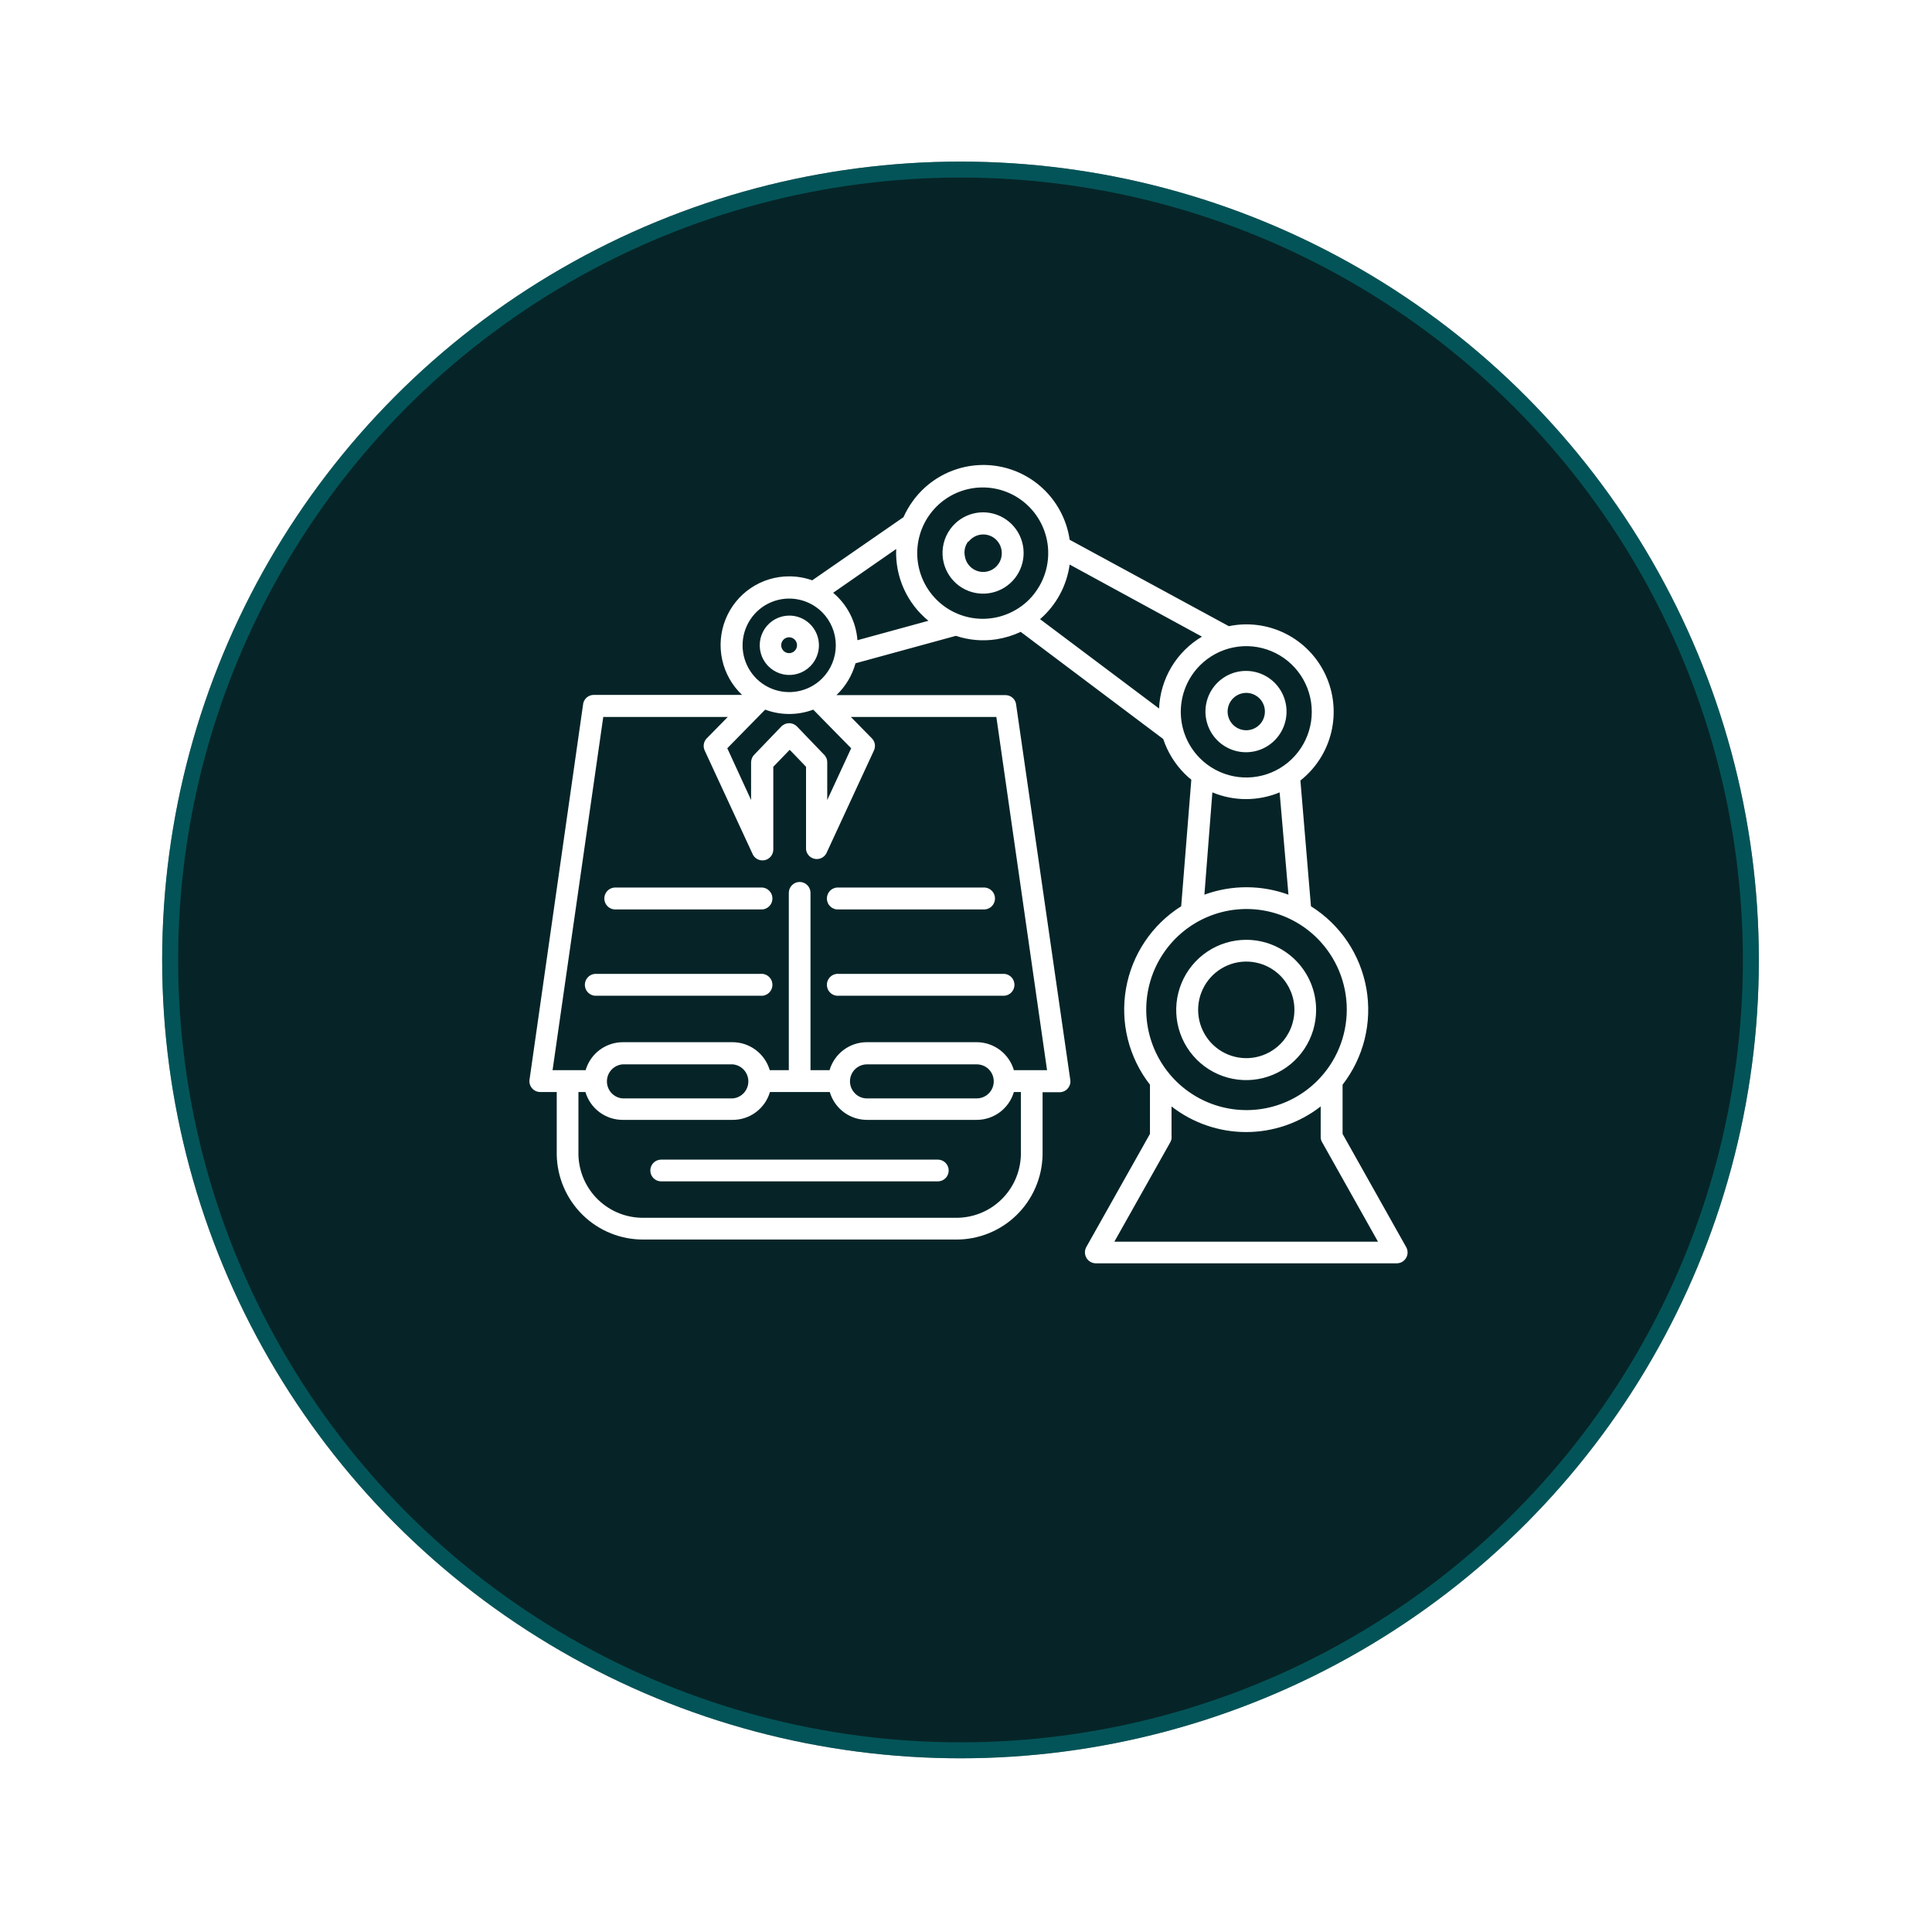
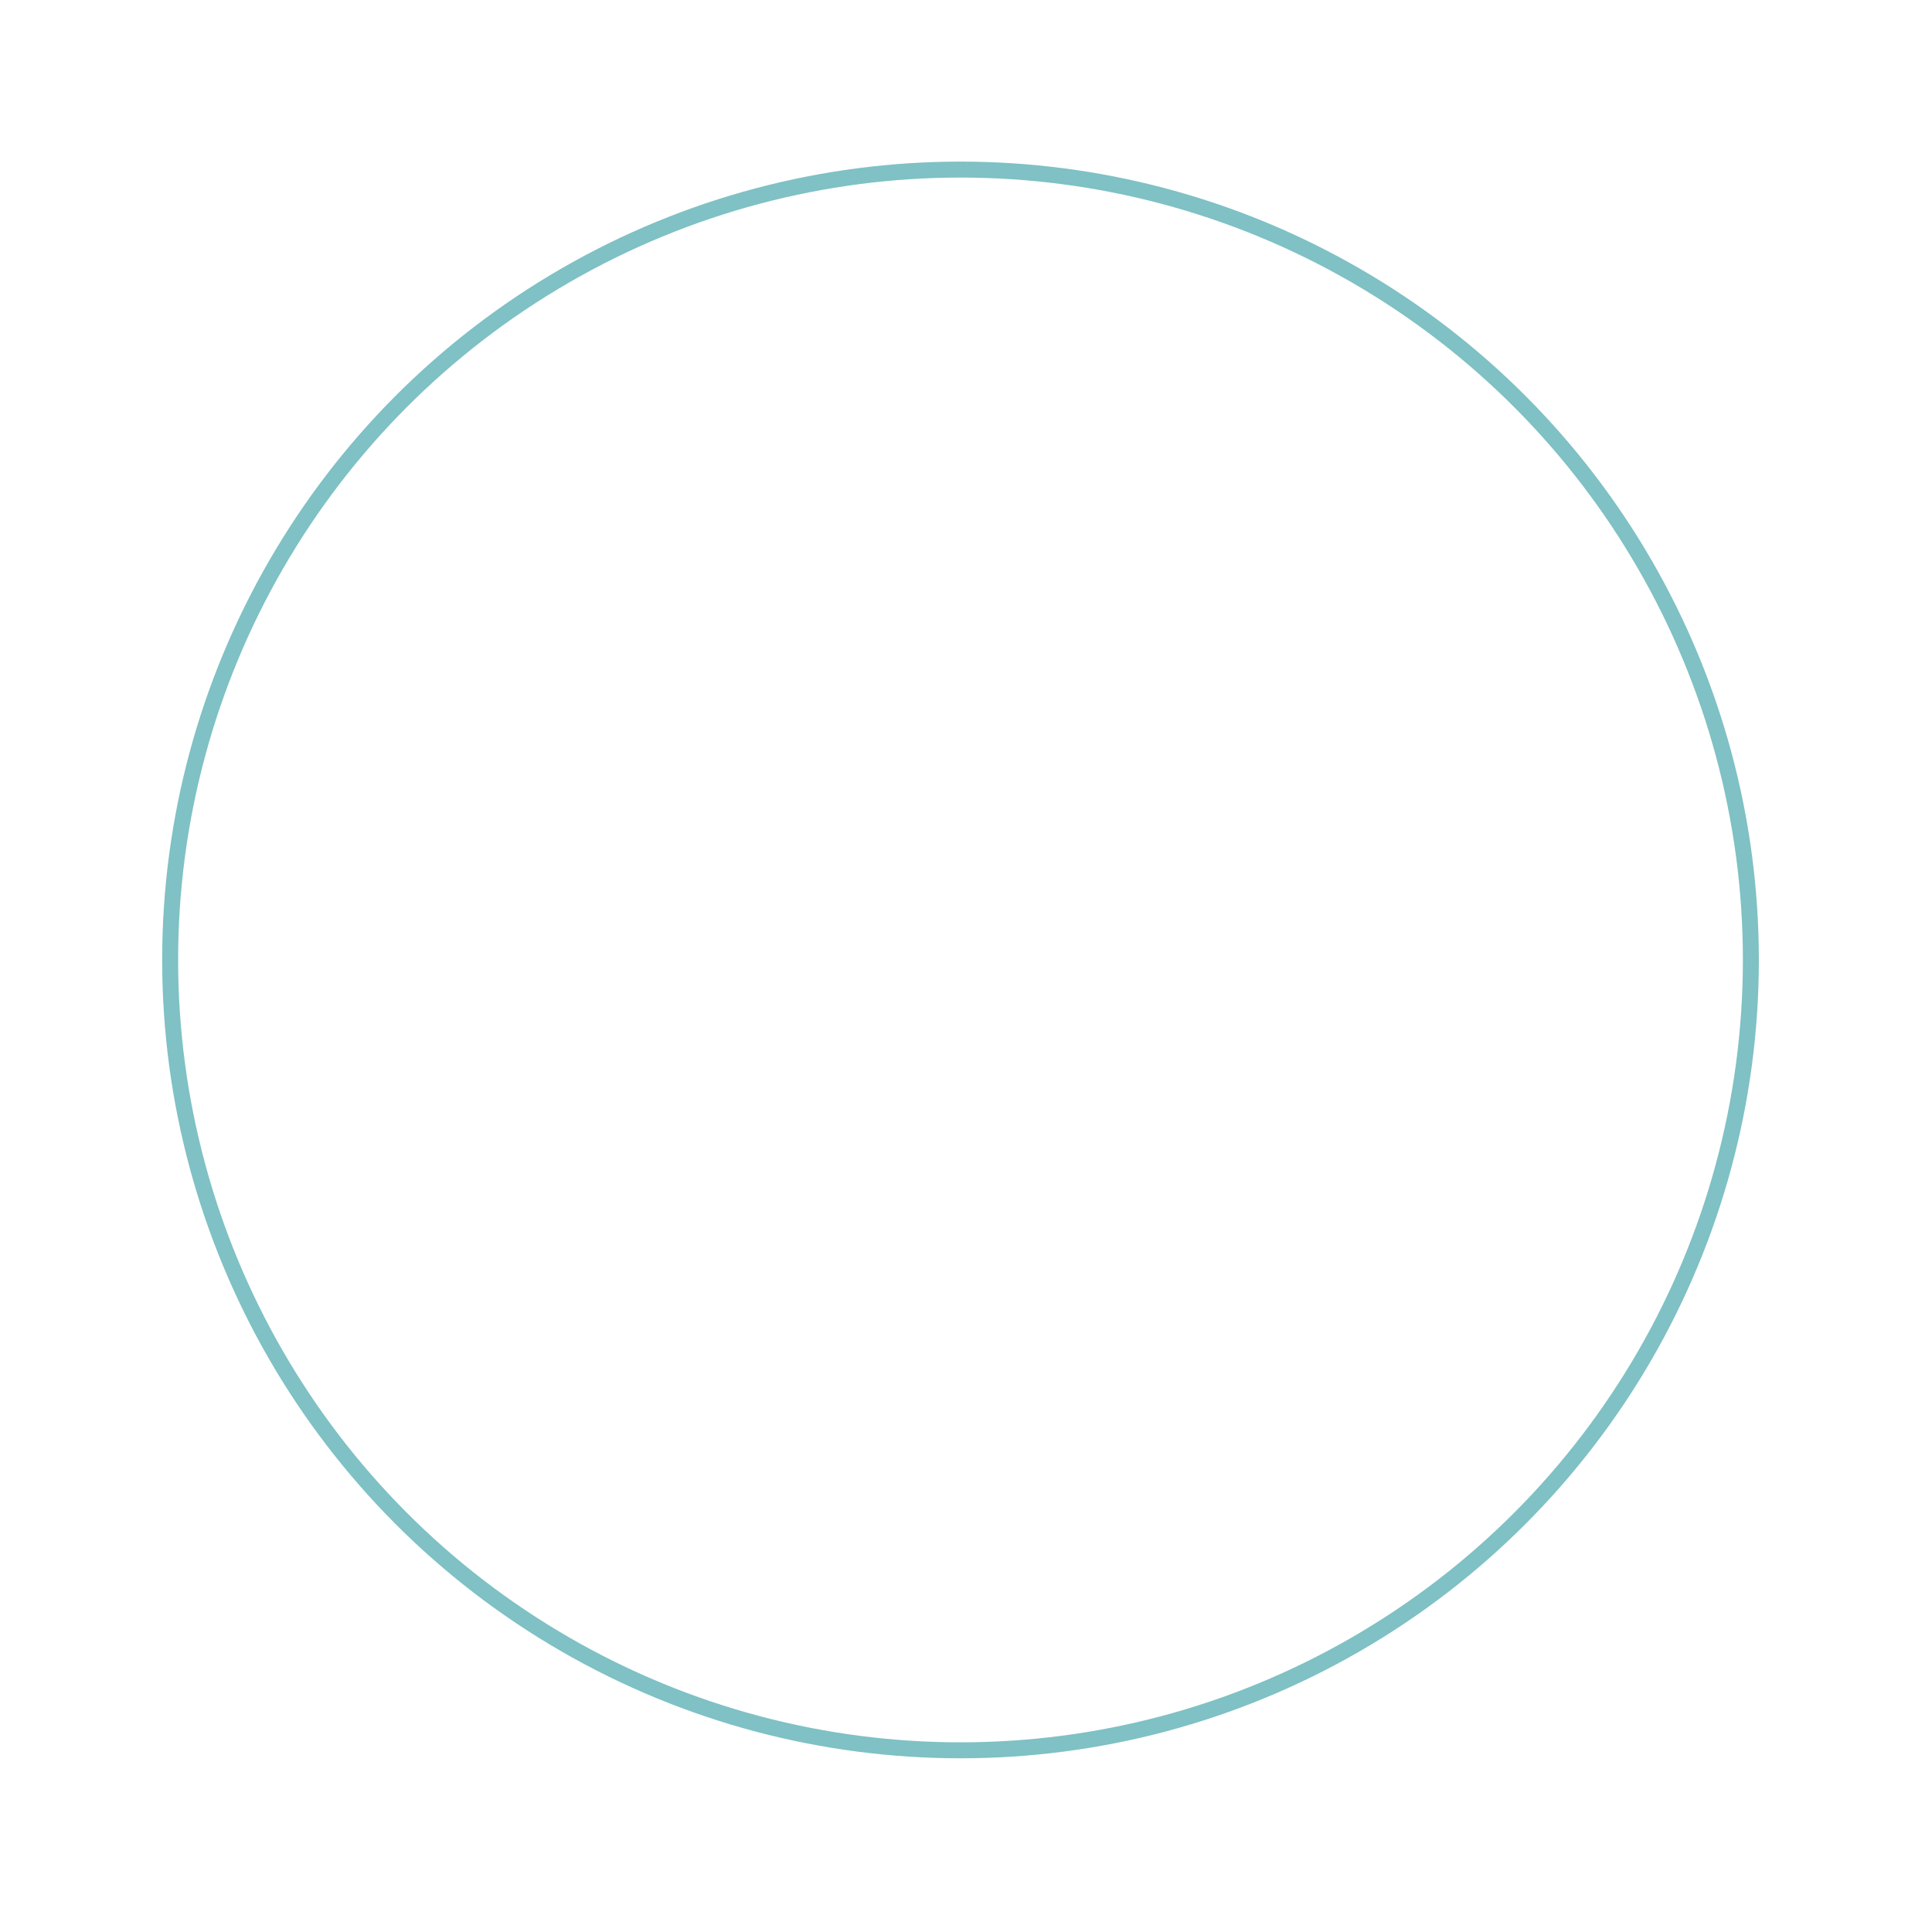
<svg xmlns="http://www.w3.org/2000/svg" width="121" height="121" viewBox="0 0 121 121" fill="none">
  <g filter="url(#filter0_d_898_13770)">
-     <circle cx="60.156" cy="54.121" r="50" fill="#062427" />
    <circle cx="60.156" cy="54.121" r="49.5" stroke="#00848A" stroke-opacity="0.5" />
  </g>
-   <path fill-rule="evenodd" clip-rule="evenodd" d="M49.428 36.097C49.919 36.097 50.406 36.181 50.869 36.345L56.584 32.391C56.745 32.032 56.943 31.69 57.175 31.372C57.814 30.493 58.699 29.825 59.719 29.452C60.738 29.08 61.845 29.02 62.898 29.281C63.951 29.542 64.903 30.112 65.632 30.917C66.361 31.723 66.835 32.728 66.992 33.805L76.961 39.217C78.166 38.967 79.42 39.133 80.519 39.687C81.619 40.241 82.499 41.151 83.018 42.27C83.537 43.389 83.664 44.651 83.378 45.851C83.093 47.051 82.411 48.119 81.444 48.883L82.104 56.759C83.01 57.325 83.786 58.076 84.384 58.962C84.981 59.849 85.387 60.851 85.574 61.904C85.76 62.958 85.724 64.039 85.468 65.078C85.212 66.116 84.741 67.089 84.085 67.934V71.015L88.048 78.07C88.114 78.173 88.151 78.292 88.156 78.415C88.16 78.537 88.132 78.659 88.073 78.766C88.015 78.874 87.928 78.963 87.823 79.026C87.718 79.088 87.598 79.121 87.476 79.121H68.63C68.508 79.12 68.389 79.087 68.284 79.024C68.179 78.962 68.093 78.873 68.034 78.766C67.975 78.659 67.946 78.538 67.949 78.416C67.952 78.293 67.988 78.174 68.052 78.07L72.021 71.015V67.934C71.364 67.091 70.892 66.119 70.633 65.082C70.375 64.044 70.337 62.964 70.521 61.91C70.706 60.857 71.109 59.854 71.704 58.967C72.299 58.08 73.073 57.327 73.977 56.759L74.612 48.831C74.462 48.713 74.32 48.585 74.186 48.45C73.58 47.841 73.124 47.1 72.853 46.285L63.925 39.573C63.443 39.8 62.932 39.956 62.407 40.038C61.555 40.17 60.684 40.096 59.867 39.822L53.581 41.541C53.371 42.302 52.958 42.991 52.387 43.534H62.972C63.144 43.534 63.31 43.599 63.435 43.718C63.56 43.836 63.636 43.998 63.645 44.171L67.023 67.577C67.045 67.674 67.045 67.775 67.023 67.872C67.002 67.969 66.959 68.061 66.898 68.139C66.838 68.218 66.761 68.283 66.673 68.329C66.585 68.375 66.488 68.401 66.388 68.405H65.296V72.327C65.269 73.755 64.68 75.115 63.657 76.109C62.634 77.103 61.26 77.65 59.835 77.631H40.322C38.899 77.647 37.528 77.098 36.507 76.105C35.485 75.111 34.896 73.754 34.868 72.327V68.392H33.807C33.708 68.388 33.611 68.362 33.523 68.316C33.435 68.27 33.358 68.206 33.297 68.127C33.237 68.048 33.194 67.957 33.172 67.859C33.151 67.762 33.151 67.662 33.172 67.564L36.512 44.158C36.522 43.984 36.598 43.822 36.725 43.703C36.851 43.584 37.019 43.519 37.192 43.521H46.475C45.85 42.93 45.417 42.164 45.231 41.322C45.046 40.481 45.117 39.603 45.435 38.803C45.754 38.002 46.304 37.316 47.016 36.834C47.728 36.351 48.569 36.094 49.428 36.097ZM41.408 73.989H58.737C58.917 73.989 59.09 73.917 59.217 73.789C59.345 73.662 59.416 73.488 59.416 73.308C59.416 73.127 59.345 72.954 59.217 72.826C59.09 72.698 58.917 72.626 58.737 72.626H41.408C41.228 72.626 41.055 72.698 40.928 72.826C40.8 72.954 40.729 73.127 40.729 73.308C40.729 73.488 40.8 73.662 40.928 73.789C41.055 73.917 41.228 73.989 41.408 73.989ZM52.539 62.362H62.915C63.085 62.346 63.242 62.267 63.357 62.14C63.471 62.013 63.535 61.849 63.535 61.678C63.535 61.507 63.471 61.342 63.357 61.215C63.242 61.089 63.085 61.01 62.915 60.993H52.539C52.444 60.984 52.348 60.995 52.257 61.025C52.167 61.055 52.083 61.104 52.012 61.169C51.942 61.233 51.885 61.312 51.846 61.399C51.808 61.487 51.788 61.582 51.788 61.678C51.788 61.774 51.808 61.868 51.846 61.956C51.885 62.044 51.942 62.122 52.012 62.187C52.083 62.251 52.167 62.3 52.257 62.33C52.348 62.361 52.444 62.371 52.539 62.362ZM37.249 62.362H47.624C47.72 62.371 47.816 62.361 47.907 62.33C47.997 62.3 48.081 62.251 48.151 62.187C48.222 62.122 48.279 62.044 48.318 61.956C48.356 61.868 48.376 61.774 48.376 61.678C48.376 61.582 48.356 61.487 48.318 61.399C48.279 61.312 48.222 61.233 48.151 61.169C48.081 61.104 47.997 61.055 47.907 61.025C47.816 60.995 47.72 60.984 47.624 60.993H37.249C37.079 61.01 36.922 61.089 36.807 61.215C36.693 61.342 36.629 61.507 36.629 61.678C36.629 61.849 36.693 62.013 36.807 62.14C36.922 62.267 37.079 62.346 37.249 62.362ZM52.539 56.956H61.696C61.865 56.94 62.023 56.861 62.138 56.734C62.252 56.608 62.316 56.443 62.316 56.272C62.316 56.101 62.252 55.936 62.138 55.809C62.023 55.683 61.865 55.604 61.696 55.587H52.539C52.444 55.578 52.348 55.589 52.257 55.619C52.167 55.649 52.083 55.698 52.012 55.763C51.942 55.827 51.885 55.906 51.846 55.993C51.808 56.081 51.788 56.176 51.788 56.272C51.788 56.368 51.808 56.462 51.846 56.55C51.885 56.638 51.942 56.716 52.012 56.781C52.083 56.845 52.167 56.894 52.257 56.925C52.348 56.955 52.444 56.965 52.539 56.956ZM38.468 56.956H47.624C47.72 56.965 47.816 56.955 47.907 56.925C47.997 56.894 48.081 56.845 48.151 56.781C48.222 56.716 48.279 56.638 48.318 56.55C48.356 56.462 48.376 56.368 48.376 56.272C48.376 56.176 48.356 56.081 48.318 55.993C48.279 55.906 48.222 55.827 48.151 55.763C48.081 55.698 47.997 55.649 47.907 55.619C47.816 55.589 47.72 55.578 47.624 55.587H38.468C38.298 55.604 38.141 55.683 38.026 55.809C37.912 55.936 37.848 56.101 37.848 56.272C37.848 56.443 37.912 56.608 38.026 56.734C38.141 56.861 38.298 56.94 38.468 56.956ZM49.403 67.023V55.918C49.403 55.738 49.474 55.564 49.602 55.437C49.729 55.309 49.902 55.237 50.082 55.237C50.262 55.237 50.435 55.309 50.562 55.437C50.69 55.564 50.761 55.738 50.761 55.918V67.023H51.955C52.103 66.517 52.411 66.073 52.833 65.757C53.254 65.442 53.766 65.271 54.292 65.272H61.175C61.699 65.274 62.208 65.446 62.627 65.761C63.045 66.077 63.352 66.519 63.499 67.023H65.576L62.401 44.903H53.289L54.603 46.24C54.7 46.338 54.764 46.462 54.788 46.598C54.812 46.733 54.794 46.873 54.736 46.998L51.752 53.448C51.683 53.574 51.576 53.675 51.446 53.737C51.316 53.798 51.17 53.817 51.029 53.79C50.888 53.763 50.759 53.692 50.661 53.587C50.563 53.482 50.5 53.349 50.482 53.206V48.023L49.46 46.959L48.431 48.023V53.206C48.431 53.365 48.375 53.519 48.273 53.642C48.172 53.764 48.031 53.847 47.874 53.876C47.718 53.904 47.557 53.877 47.418 53.799C47.28 53.721 47.173 53.597 47.117 53.448L44.132 46.998C44.075 46.873 44.057 46.733 44.081 46.598C44.104 46.462 44.169 46.338 44.266 46.24L45.58 44.903H37.782L34.607 67.023H36.677C36.825 66.518 37.132 66.075 37.552 65.759C37.972 65.444 38.483 65.273 39.008 65.272H45.885C46.408 65.274 46.918 65.446 47.336 65.761C47.755 66.077 48.061 66.519 48.209 67.023H49.403ZM63.499 68.392C63.351 68.895 63.045 69.337 62.626 69.652C62.207 69.966 61.698 70.136 61.175 70.137H54.292C53.769 70.136 53.26 69.966 52.841 69.652C52.422 69.337 52.116 68.895 51.968 68.392H48.221C48.074 68.895 47.767 69.337 47.348 69.652C46.93 69.966 46.421 70.136 45.897 70.137H38.995C38.471 70.136 37.961 69.967 37.541 69.652C37.121 69.338 36.814 68.896 36.665 68.392H36.227V72.327C36.253 73.393 36.699 74.405 37.465 75.143C38.233 75.881 39.259 76.286 40.322 76.269H59.835C60.899 76.287 61.928 75.884 62.696 75.145C63.465 74.407 63.911 73.394 63.937 72.327V68.392H63.499ZM61.175 66.66H54.292C54.082 66.66 53.877 66.723 53.703 66.84C53.529 66.957 53.393 67.123 53.313 67.317C53.233 67.511 53.212 67.725 53.253 67.931C53.294 68.137 53.395 68.326 53.543 68.475C53.64 68.575 53.757 68.655 53.885 68.71C54.014 68.764 54.152 68.793 54.292 68.793H61.175C61.388 68.793 61.595 68.728 61.771 68.609C61.946 68.489 62.083 68.32 62.162 68.122C62.241 67.924 62.259 67.707 62.215 67.499C62.17 67.291 62.065 67.101 61.912 66.953C61.712 66.766 61.449 66.661 61.175 66.66ZM45.885 66.66H38.995C38.727 66.681 38.477 66.802 38.294 67C38.112 67.198 38.011 67.457 38.011 67.727C38.011 67.996 38.112 68.256 38.294 68.453C38.477 68.651 38.727 68.772 38.995 68.793H45.885C46.153 68.772 46.403 68.651 46.585 68.453C46.768 68.256 46.869 67.996 46.869 67.727C46.869 67.457 46.768 67.198 46.585 67C46.403 66.802 46.153 66.681 45.885 66.66ZM45.548 46.858L47.04 50.105V47.749C47.041 47.654 47.061 47.559 47.099 47.471C47.137 47.384 47.193 47.305 47.263 47.24L48.933 45.501C48.996 45.435 49.073 45.383 49.158 45.347C49.242 45.311 49.333 45.293 49.425 45.293C49.517 45.293 49.607 45.311 49.692 45.347C49.776 45.383 49.853 45.435 49.917 45.501L51.587 47.24C51.658 47.304 51.714 47.383 51.753 47.47C51.791 47.558 51.81 47.653 51.809 47.749V50.105L53.308 46.864L50.933 44.444C49.962 44.807 48.894 44.807 47.923 44.444C47.129 45.253 46.336 46.055 45.548 46.864V46.858ZM52.177 37.122C52.616 37.491 52.977 37.944 53.239 38.454C53.501 38.965 53.658 39.523 53.701 40.096L58.146 38.879C57.483 38.34 56.956 37.652 56.605 36.872C56.254 36.091 56.091 35.239 56.127 34.384L52.184 37.122H52.177ZM78.053 58.86C77.186 58.859 76.338 59.116 75.617 59.598C74.895 60.08 74.332 60.766 74 61.569C73.668 62.372 73.58 63.256 73.749 64.109C73.918 64.962 74.335 65.746 74.949 66.36C75.562 66.975 76.343 67.394 77.194 67.563C78.044 67.732 78.925 67.645 79.726 67.311C80.527 66.978 81.211 66.414 81.692 65.691C82.173 64.967 82.429 64.117 82.428 63.247C82.428 62.084 81.967 60.968 81.147 60.145C80.326 59.322 79.213 58.86 78.053 58.86ZM80.187 61.108C79.765 60.685 79.227 60.397 78.642 60.281C78.057 60.164 77.451 60.224 76.9 60.453C76.349 60.682 75.878 61.07 75.547 61.567C75.215 62.065 75.038 62.649 75.038 63.247C75.038 63.845 75.215 64.43 75.547 64.927C75.878 65.425 76.349 65.812 76.9 66.041C77.451 66.27 78.057 66.33 78.642 66.214C79.227 66.097 79.765 65.809 80.187 65.387C80.751 64.819 81.068 64.049 81.068 63.247C81.068 62.445 80.751 61.676 80.187 61.108ZM73.38 71.207C73.38 71.335 73.345 71.46 73.278 71.569L69.792 77.765H86.302L82.822 71.569C82.75 71.462 82.712 71.336 82.714 71.207V69.296C81.378 70.336 79.735 70.9 78.044 70.9C76.353 70.9 74.709 70.336 73.373 69.296V71.207H73.38ZM75.151 47.488C75.725 48.064 76.456 48.456 77.251 48.615C78.047 48.774 78.872 48.693 79.622 48.382C80.372 48.071 81.013 47.544 81.464 46.867C81.915 46.191 82.156 45.395 82.156 44.581C82.156 43.768 81.915 42.972 81.464 42.295C81.013 41.619 80.372 41.092 79.622 40.781C78.872 40.469 78.047 40.388 77.251 40.547C76.456 40.707 75.725 41.099 75.151 41.675C74.383 42.446 73.952 43.491 73.952 44.581C73.952 45.671 74.383 46.717 75.151 47.488ZM63.62 38.192C64.124 37.902 64.557 37.504 64.89 37.026C65.477 36.199 65.738 35.182 65.623 34.173C65.507 33.164 65.023 32.233 64.265 31.561C63.506 30.888 62.526 30.52 61.513 30.529C60.5 30.537 59.526 30.922 58.778 31.607C58.031 32.293 57.563 33.232 57.465 34.243C57.366 35.254 57.645 36.265 58.246 37.083C58.847 37.901 59.729 38.466 60.721 38.671C61.713 38.876 62.746 38.705 63.62 38.192ZM65.138 38.778L72.592 44.374C72.629 43.459 72.894 42.567 73.363 41.78C73.833 40.994 74.491 40.338 75.278 39.873L66.992 35.358C66.81 36.686 66.15 37.902 65.138 38.778ZM75.932 49.602L75.431 56.033C77.131 55.412 78.995 55.412 80.695 56.033L80.142 49.627C79.475 49.905 78.76 50.047 78.037 50.047C77.315 50.047 76.6 49.905 75.932 49.627V49.602ZM82.504 58.771C81.626 57.892 80.507 57.293 79.289 57.051C78.071 56.809 76.809 56.934 75.662 57.411C74.515 57.888 73.535 58.696 72.846 59.731C72.156 60.766 71.788 61.983 71.788 63.228C71.788 64.473 72.156 65.69 72.846 66.725C73.535 67.761 74.515 68.568 75.662 69.045C76.809 69.522 78.071 69.647 79.289 69.405C80.507 69.163 81.626 68.565 82.504 67.685C83.089 67.1 83.552 66.406 83.869 65.641C84.185 64.876 84.348 64.056 84.348 63.228C84.348 62.4 84.185 61.58 83.869 60.816C83.552 60.051 83.089 59.356 82.504 58.771ZM78.059 42.019C77.64 42.015 77.226 42.115 76.854 42.311C76.483 42.507 76.165 42.792 75.931 43.141C75.696 43.49 75.551 43.892 75.509 44.311C75.467 44.73 75.529 45.152 75.69 45.541C75.851 45.93 76.105 46.273 76.43 46.539C76.756 46.805 77.142 46.986 77.554 47.066C77.966 47.146 78.391 47.122 78.792 46.997C79.193 46.872 79.556 46.649 79.85 46.348C80.199 45.992 80.435 45.54 80.53 45.049C80.625 44.559 80.573 44.051 80.382 43.59C80.192 43.128 79.87 42.733 79.457 42.454C79.043 42.174 78.558 42.023 78.059 42.019ZM78.879 43.738C78.715 43.574 78.507 43.462 78.28 43.416C78.054 43.371 77.819 43.394 77.605 43.483C77.391 43.571 77.209 43.722 77.08 43.914C76.952 44.107 76.883 44.334 76.883 44.565C76.883 44.797 76.952 45.024 77.08 45.217C77.209 45.409 77.391 45.559 77.605 45.648C77.819 45.737 78.054 45.76 78.28 45.714C78.507 45.669 78.715 45.557 78.879 45.393C79.097 45.173 79.22 44.876 79.22 44.565C79.22 44.255 79.097 43.957 78.879 43.738ZM60.642 33.906C60.542 34.035 60.472 34.183 60.434 34.341C60.397 34.499 60.394 34.664 60.426 34.823C60.459 35.056 60.562 35.274 60.722 35.447C60.881 35.62 61.089 35.741 61.318 35.793C61.546 35.846 61.786 35.827 62.004 35.74C62.222 35.654 62.409 35.503 62.54 35.307C62.706 35.061 62.773 34.761 62.728 34.467C62.683 34.174 62.53 33.907 62.299 33.722C62.178 33.627 62.04 33.556 61.892 33.515C61.745 33.474 61.59 33.462 61.438 33.481C61.285 33.5 61.138 33.549 61.005 33.626C60.872 33.702 60.755 33.804 60.661 33.925L60.642 33.906ZM59.524 33.123C59.325 33.395 59.181 33.704 59.101 34.032C59.022 34.36 59.008 34.7 59.061 35.033C59.153 35.615 59.443 36.146 59.881 36.537C60.32 36.928 60.88 37.155 61.466 37.179C62.053 37.203 62.629 37.022 63.098 36.668C63.566 36.314 63.898 35.808 64.037 35.236C64.176 34.664 64.113 34.062 63.859 33.531C63.605 33.001 63.175 32.575 62.644 32.326C62.112 32.077 61.511 32.02 60.942 32.166C60.373 32.311 59.872 32.65 59.524 33.123ZM49.428 38.555C49.124 38.556 48.825 38.632 48.557 38.776C48.289 38.92 48.061 39.129 47.892 39.382C47.723 39.636 47.62 39.927 47.59 40.231C47.56 40.534 47.605 40.84 47.72 41.122C47.836 41.404 48.019 41.653 48.254 41.847C48.488 42.041 48.767 42.175 49.065 42.236C49.362 42.297 49.671 42.283 49.962 42.196C50.254 42.11 50.519 41.952 50.736 41.738C50.998 41.479 51.178 41.147 51.252 40.785C51.325 40.423 51.289 40.047 51.149 39.706C51.009 39.364 50.77 39.072 50.463 38.867C50.157 38.662 49.796 38.553 49.428 38.555ZM49.777 40.064C49.697 39.981 49.591 39.929 49.477 39.916C49.363 39.903 49.248 39.93 49.152 39.993C49.056 40.055 48.984 40.149 48.95 40.259C48.915 40.369 48.919 40.487 48.962 40.594C49.004 40.701 49.083 40.789 49.183 40.845C49.284 40.9 49.4 40.919 49.513 40.898C49.626 40.876 49.728 40.816 49.801 40.728C49.875 40.64 49.916 40.529 49.917 40.414C49.918 40.283 49.868 40.157 49.777 40.064ZM51.492 38.344C51.083 37.935 50.562 37.657 49.996 37.544C49.429 37.431 48.842 37.49 48.309 37.711C47.775 37.933 47.319 38.309 46.999 38.79C46.678 39.272 46.507 39.838 46.507 40.417C46.507 40.996 46.678 41.562 46.999 42.044C47.319 42.526 47.775 42.901 48.309 43.123C48.842 43.344 49.429 43.403 49.996 43.29C50.562 43.177 51.083 42.899 51.492 42.49C52.039 41.939 52.346 41.194 52.346 40.417C52.346 39.64 52.039 38.895 51.492 38.344Z" fill="white" />
+   <path fill-rule="evenodd" clip-rule="evenodd" d="M49.428 36.097C49.919 36.097 50.406 36.181 50.869 36.345L56.584 32.391C56.745 32.032 56.943 31.69 57.175 31.372C57.814 30.493 58.699 29.825 59.719 29.452C60.738 29.08 61.845 29.02 62.898 29.281C63.951 29.542 64.903 30.112 65.632 30.917C66.361 31.723 66.835 32.728 66.992 33.805L76.961 39.217C78.166 38.967 79.42 39.133 80.519 39.687C81.619 40.241 82.499 41.151 83.018 42.27C83.537 43.389 83.664 44.651 83.378 45.851C83.093 47.051 82.411 48.119 81.444 48.883L82.104 56.759C83.01 57.325 83.786 58.076 84.384 58.962C84.981 59.849 85.387 60.851 85.574 61.904C85.76 62.958 85.724 64.039 85.468 65.078C85.212 66.116 84.741 67.089 84.085 67.934V71.015L88.048 78.07C88.114 78.173 88.151 78.292 88.156 78.415C88.16 78.537 88.132 78.659 88.073 78.766C88.015 78.874 87.928 78.963 87.823 79.026C87.718 79.088 87.598 79.121 87.476 79.121H68.63C68.508 79.12 68.389 79.087 68.284 79.024C68.179 78.962 68.093 78.873 68.034 78.766C67.975 78.659 67.946 78.538 67.949 78.416C67.952 78.293 67.988 78.174 68.052 78.07L72.021 71.015V67.934C71.364 67.091 70.892 66.119 70.633 65.082C70.375 64.044 70.337 62.964 70.521 61.91C70.706 60.857 71.109 59.854 71.704 58.967C72.299 58.08 73.073 57.327 73.977 56.759L74.612 48.831C74.462 48.713 74.32 48.585 74.186 48.45C73.58 47.841 73.124 47.1 72.853 46.285L63.925 39.573C63.443 39.8 62.932 39.956 62.407 40.038C61.555 40.17 60.684 40.096 59.867 39.822L53.581 41.541C53.371 42.302 52.958 42.991 52.387 43.534H62.972C63.144 43.534 63.31 43.599 63.435 43.718C63.56 43.836 63.636 43.998 63.645 44.171L67.023 67.577C67.045 67.674 67.045 67.775 67.023 67.872C67.002 67.969 66.959 68.061 66.898 68.139C66.838 68.218 66.761 68.283 66.673 68.329C66.585 68.375 66.488 68.401 66.388 68.405H65.296V72.327C65.269 73.755 64.68 75.115 63.657 76.109C62.634 77.103 61.26 77.65 59.835 77.631H40.322C38.899 77.647 37.528 77.098 36.507 76.105C35.485 75.111 34.896 73.754 34.868 72.327V68.392H33.807C33.708 68.388 33.611 68.362 33.523 68.316C33.435 68.27 33.358 68.206 33.297 68.127C33.237 68.048 33.194 67.957 33.172 67.859C33.151 67.762 33.151 67.662 33.172 67.564L36.512 44.158C36.522 43.984 36.598 43.822 36.725 43.703C36.851 43.584 37.019 43.519 37.192 43.521H46.475C45.85 42.93 45.417 42.164 45.231 41.322C45.046 40.481 45.117 39.603 45.435 38.803C45.754 38.002 46.304 37.316 47.016 36.834C47.728 36.351 48.569 36.094 49.428 36.097ZM41.408 73.989H58.737C58.917 73.989 59.09 73.917 59.217 73.789C59.345 73.662 59.416 73.488 59.416 73.308C59.416 73.127 59.345 72.954 59.217 72.826C59.09 72.698 58.917 72.626 58.737 72.626H41.408C41.228 72.626 41.055 72.698 40.928 72.826C40.8 72.954 40.729 73.127 40.729 73.308C40.729 73.488 40.8 73.662 40.928 73.789C41.055 73.917 41.228 73.989 41.408 73.989ZM52.539 62.362H62.915C63.085 62.346 63.242 62.267 63.357 62.14C63.471 62.013 63.535 61.849 63.535 61.678C63.535 61.507 63.471 61.342 63.357 61.215C63.242 61.089 63.085 61.01 62.915 60.993H52.539C52.444 60.984 52.348 60.995 52.257 61.025C52.167 61.055 52.083 61.104 52.012 61.169C51.942 61.233 51.885 61.312 51.846 61.399C51.808 61.487 51.788 61.582 51.788 61.678C51.788 61.774 51.808 61.868 51.846 61.956C51.885 62.044 51.942 62.122 52.012 62.187C52.083 62.251 52.167 62.3 52.257 62.33C52.348 62.361 52.444 62.371 52.539 62.362ZM37.249 62.362H47.624C47.72 62.371 47.816 62.361 47.907 62.33C47.997 62.3 48.081 62.251 48.151 62.187C48.222 62.122 48.279 62.044 48.318 61.956C48.356 61.868 48.376 61.774 48.376 61.678C48.376 61.582 48.356 61.487 48.318 61.399C48.279 61.312 48.222 61.233 48.151 61.169C48.081 61.104 47.997 61.055 47.907 61.025C47.816 60.995 47.72 60.984 47.624 60.993H37.249C37.079 61.01 36.922 61.089 36.807 61.215C36.693 61.342 36.629 61.507 36.629 61.678C36.629 61.849 36.693 62.013 36.807 62.14C36.922 62.267 37.079 62.346 37.249 62.362ZM52.539 56.956H61.696C61.865 56.94 62.023 56.861 62.138 56.734C62.252 56.608 62.316 56.443 62.316 56.272C62.316 56.101 62.252 55.936 62.138 55.809C62.023 55.683 61.865 55.604 61.696 55.587H52.539C52.444 55.578 52.348 55.589 52.257 55.619C52.167 55.649 52.083 55.698 52.012 55.763C51.942 55.827 51.885 55.906 51.846 55.993C51.808 56.081 51.788 56.176 51.788 56.272C51.788 56.368 51.808 56.462 51.846 56.55C51.885 56.638 51.942 56.716 52.012 56.781C52.083 56.845 52.167 56.894 52.257 56.925C52.348 56.955 52.444 56.965 52.539 56.956ZM38.468 56.956H47.624C47.72 56.965 47.816 56.955 47.907 56.925C47.997 56.894 48.081 56.845 48.151 56.781C48.222 56.716 48.279 56.638 48.318 56.55C48.356 56.462 48.376 56.368 48.376 56.272C48.376 56.176 48.356 56.081 48.318 55.993C48.279 55.906 48.222 55.827 48.151 55.763C48.081 55.698 47.997 55.649 47.907 55.619C47.816 55.589 47.72 55.578 47.624 55.587H38.468C38.298 55.604 38.141 55.683 38.026 55.809C37.912 55.936 37.848 56.101 37.848 56.272C37.848 56.443 37.912 56.608 38.026 56.734C38.141 56.861 38.298 56.94 38.468 56.956ZM49.403 67.023V55.918C49.403 55.738 49.474 55.564 49.602 55.437C49.729 55.309 49.902 55.237 50.082 55.237C50.262 55.237 50.435 55.309 50.562 55.437C50.69 55.564 50.761 55.738 50.761 55.918V67.023H51.955C52.103 66.517 52.411 66.073 52.833 65.757C53.254 65.442 53.766 65.271 54.292 65.272H61.175C61.699 65.274 62.208 65.446 62.627 65.761C63.045 66.077 63.352 66.519 63.499 67.023H65.576L62.401 44.903H53.289L54.603 46.24C54.7 46.338 54.764 46.462 54.788 46.598C54.812 46.733 54.794 46.873 54.736 46.998L51.752 53.448C51.683 53.574 51.576 53.675 51.446 53.737C51.316 53.798 51.17 53.817 51.029 53.79C50.888 53.763 50.759 53.692 50.661 53.587C50.563 53.482 50.5 53.349 50.482 53.206V48.023L49.46 46.959L48.431 48.023V53.206C48.431 53.365 48.375 53.519 48.273 53.642C48.172 53.764 48.031 53.847 47.874 53.876C47.718 53.904 47.557 53.877 47.418 53.799C47.28 53.721 47.173 53.597 47.117 53.448L44.132 46.998C44.075 46.873 44.057 46.733 44.081 46.598C44.104 46.462 44.169 46.338 44.266 46.24L45.58 44.903H37.782L34.607 67.023H36.677C36.825 66.518 37.132 66.075 37.552 65.759C37.972 65.444 38.483 65.273 39.008 65.272H45.885C46.408 65.274 46.918 65.446 47.336 65.761C47.755 66.077 48.061 66.519 48.209 67.023H49.403ZM63.499 68.392C63.351 68.895 63.045 69.337 62.626 69.652C62.207 69.966 61.698 70.136 61.175 70.137H54.292C53.769 70.136 53.26 69.966 52.841 69.652C52.422 69.337 52.116 68.895 51.968 68.392H48.221C48.074 68.895 47.767 69.337 47.348 69.652C46.93 69.966 46.421 70.136 45.897 70.137H38.995C38.471 70.136 37.961 69.967 37.541 69.652C37.121 69.338 36.814 68.896 36.665 68.392H36.227V72.327C36.253 73.393 36.699 74.405 37.465 75.143H59.835C60.899 76.287 61.928 75.884 62.696 75.145C63.465 74.407 63.911 73.394 63.937 72.327V68.392H63.499ZM61.175 66.66H54.292C54.082 66.66 53.877 66.723 53.703 66.84C53.529 66.957 53.393 67.123 53.313 67.317C53.233 67.511 53.212 67.725 53.253 67.931C53.294 68.137 53.395 68.326 53.543 68.475C53.64 68.575 53.757 68.655 53.885 68.71C54.014 68.764 54.152 68.793 54.292 68.793H61.175C61.388 68.793 61.595 68.728 61.771 68.609C61.946 68.489 62.083 68.32 62.162 68.122C62.241 67.924 62.259 67.707 62.215 67.499C62.17 67.291 62.065 67.101 61.912 66.953C61.712 66.766 61.449 66.661 61.175 66.66ZM45.885 66.66H38.995C38.727 66.681 38.477 66.802 38.294 67C38.112 67.198 38.011 67.457 38.011 67.727C38.011 67.996 38.112 68.256 38.294 68.453C38.477 68.651 38.727 68.772 38.995 68.793H45.885C46.153 68.772 46.403 68.651 46.585 68.453C46.768 68.256 46.869 67.996 46.869 67.727C46.869 67.457 46.768 67.198 46.585 67C46.403 66.802 46.153 66.681 45.885 66.66ZM45.548 46.858L47.04 50.105V47.749C47.041 47.654 47.061 47.559 47.099 47.471C47.137 47.384 47.193 47.305 47.263 47.24L48.933 45.501C48.996 45.435 49.073 45.383 49.158 45.347C49.242 45.311 49.333 45.293 49.425 45.293C49.517 45.293 49.607 45.311 49.692 45.347C49.776 45.383 49.853 45.435 49.917 45.501L51.587 47.24C51.658 47.304 51.714 47.383 51.753 47.47C51.791 47.558 51.81 47.653 51.809 47.749V50.105L53.308 46.864L50.933 44.444C49.962 44.807 48.894 44.807 47.923 44.444C47.129 45.253 46.336 46.055 45.548 46.864V46.858ZM52.177 37.122C52.616 37.491 52.977 37.944 53.239 38.454C53.501 38.965 53.658 39.523 53.701 40.096L58.146 38.879C57.483 38.34 56.956 37.652 56.605 36.872C56.254 36.091 56.091 35.239 56.127 34.384L52.184 37.122H52.177ZM78.053 58.86C77.186 58.859 76.338 59.116 75.617 59.598C74.895 60.08 74.332 60.766 74 61.569C73.668 62.372 73.58 63.256 73.749 64.109C73.918 64.962 74.335 65.746 74.949 66.36C75.562 66.975 76.343 67.394 77.194 67.563C78.044 67.732 78.925 67.645 79.726 67.311C80.527 66.978 81.211 66.414 81.692 65.691C82.173 64.967 82.429 64.117 82.428 63.247C82.428 62.084 81.967 60.968 81.147 60.145C80.326 59.322 79.213 58.86 78.053 58.86ZM80.187 61.108C79.765 60.685 79.227 60.397 78.642 60.281C78.057 60.164 77.451 60.224 76.9 60.453C76.349 60.682 75.878 61.07 75.547 61.567C75.215 62.065 75.038 62.649 75.038 63.247C75.038 63.845 75.215 64.43 75.547 64.927C75.878 65.425 76.349 65.812 76.9 66.041C77.451 66.27 78.057 66.33 78.642 66.214C79.227 66.097 79.765 65.809 80.187 65.387C80.751 64.819 81.068 64.049 81.068 63.247C81.068 62.445 80.751 61.676 80.187 61.108ZM73.38 71.207C73.38 71.335 73.345 71.46 73.278 71.569L69.792 77.765H86.302L82.822 71.569C82.75 71.462 82.712 71.336 82.714 71.207V69.296C81.378 70.336 79.735 70.9 78.044 70.9C76.353 70.9 74.709 70.336 73.373 69.296V71.207H73.38ZM75.151 47.488C75.725 48.064 76.456 48.456 77.251 48.615C78.047 48.774 78.872 48.693 79.622 48.382C80.372 48.071 81.013 47.544 81.464 46.867C81.915 46.191 82.156 45.395 82.156 44.581C82.156 43.768 81.915 42.972 81.464 42.295C81.013 41.619 80.372 41.092 79.622 40.781C78.872 40.469 78.047 40.388 77.251 40.547C76.456 40.707 75.725 41.099 75.151 41.675C74.383 42.446 73.952 43.491 73.952 44.581C73.952 45.671 74.383 46.717 75.151 47.488ZM63.62 38.192C64.124 37.902 64.557 37.504 64.89 37.026C65.477 36.199 65.738 35.182 65.623 34.173C65.507 33.164 65.023 32.233 64.265 31.561C63.506 30.888 62.526 30.52 61.513 30.529C60.5 30.537 59.526 30.922 58.778 31.607C58.031 32.293 57.563 33.232 57.465 34.243C57.366 35.254 57.645 36.265 58.246 37.083C58.847 37.901 59.729 38.466 60.721 38.671C61.713 38.876 62.746 38.705 63.62 38.192ZM65.138 38.778L72.592 44.374C72.629 43.459 72.894 42.567 73.363 41.78C73.833 40.994 74.491 40.338 75.278 39.873L66.992 35.358C66.81 36.686 66.15 37.902 65.138 38.778ZM75.932 49.602L75.431 56.033C77.131 55.412 78.995 55.412 80.695 56.033L80.142 49.627C79.475 49.905 78.76 50.047 78.037 50.047C77.315 50.047 76.6 49.905 75.932 49.627V49.602ZM82.504 58.771C81.626 57.892 80.507 57.293 79.289 57.051C78.071 56.809 76.809 56.934 75.662 57.411C74.515 57.888 73.535 58.696 72.846 59.731C72.156 60.766 71.788 61.983 71.788 63.228C71.788 64.473 72.156 65.69 72.846 66.725C73.535 67.761 74.515 68.568 75.662 69.045C76.809 69.522 78.071 69.647 79.289 69.405C80.507 69.163 81.626 68.565 82.504 67.685C83.089 67.1 83.552 66.406 83.869 65.641C84.185 64.876 84.348 64.056 84.348 63.228C84.348 62.4 84.185 61.58 83.869 60.816C83.552 60.051 83.089 59.356 82.504 58.771ZM78.059 42.019C77.64 42.015 77.226 42.115 76.854 42.311C76.483 42.507 76.165 42.792 75.931 43.141C75.696 43.49 75.551 43.892 75.509 44.311C75.467 44.73 75.529 45.152 75.69 45.541C75.851 45.93 76.105 46.273 76.43 46.539C76.756 46.805 77.142 46.986 77.554 47.066C77.966 47.146 78.391 47.122 78.792 46.997C79.193 46.872 79.556 46.649 79.85 46.348C80.199 45.992 80.435 45.54 80.53 45.049C80.625 44.559 80.573 44.051 80.382 43.59C80.192 43.128 79.87 42.733 79.457 42.454C79.043 42.174 78.558 42.023 78.059 42.019ZM78.879 43.738C78.715 43.574 78.507 43.462 78.28 43.416C78.054 43.371 77.819 43.394 77.605 43.483C77.391 43.571 77.209 43.722 77.08 43.914C76.952 44.107 76.883 44.334 76.883 44.565C76.883 44.797 76.952 45.024 77.08 45.217C77.209 45.409 77.391 45.559 77.605 45.648C77.819 45.737 78.054 45.76 78.28 45.714C78.507 45.669 78.715 45.557 78.879 45.393C79.097 45.173 79.22 44.876 79.22 44.565C79.22 44.255 79.097 43.957 78.879 43.738ZM60.642 33.906C60.542 34.035 60.472 34.183 60.434 34.341C60.397 34.499 60.394 34.664 60.426 34.823C60.459 35.056 60.562 35.274 60.722 35.447C60.881 35.62 61.089 35.741 61.318 35.793C61.546 35.846 61.786 35.827 62.004 35.74C62.222 35.654 62.409 35.503 62.54 35.307C62.706 35.061 62.773 34.761 62.728 34.467C62.683 34.174 62.53 33.907 62.299 33.722C62.178 33.627 62.04 33.556 61.892 33.515C61.745 33.474 61.59 33.462 61.438 33.481C61.285 33.5 61.138 33.549 61.005 33.626C60.872 33.702 60.755 33.804 60.661 33.925L60.642 33.906ZM59.524 33.123C59.325 33.395 59.181 33.704 59.101 34.032C59.022 34.36 59.008 34.7 59.061 35.033C59.153 35.615 59.443 36.146 59.881 36.537C60.32 36.928 60.88 37.155 61.466 37.179C62.053 37.203 62.629 37.022 63.098 36.668C63.566 36.314 63.898 35.808 64.037 35.236C64.176 34.664 64.113 34.062 63.859 33.531C63.605 33.001 63.175 32.575 62.644 32.326C62.112 32.077 61.511 32.02 60.942 32.166C60.373 32.311 59.872 32.65 59.524 33.123ZM49.428 38.555C49.124 38.556 48.825 38.632 48.557 38.776C48.289 38.92 48.061 39.129 47.892 39.382C47.723 39.636 47.62 39.927 47.59 40.231C47.56 40.534 47.605 40.84 47.72 41.122C47.836 41.404 48.019 41.653 48.254 41.847C48.488 42.041 48.767 42.175 49.065 42.236C49.362 42.297 49.671 42.283 49.962 42.196C50.254 42.11 50.519 41.952 50.736 41.738C50.998 41.479 51.178 41.147 51.252 40.785C51.325 40.423 51.289 40.047 51.149 39.706C51.009 39.364 50.77 39.072 50.463 38.867C50.157 38.662 49.796 38.553 49.428 38.555ZM49.777 40.064C49.697 39.981 49.591 39.929 49.477 39.916C49.363 39.903 49.248 39.93 49.152 39.993C49.056 40.055 48.984 40.149 48.95 40.259C48.915 40.369 48.919 40.487 48.962 40.594C49.004 40.701 49.083 40.789 49.183 40.845C49.284 40.9 49.4 40.919 49.513 40.898C49.626 40.876 49.728 40.816 49.801 40.728C49.875 40.64 49.916 40.529 49.917 40.414C49.918 40.283 49.868 40.157 49.777 40.064ZM51.492 38.344C51.083 37.935 50.562 37.657 49.996 37.544C49.429 37.431 48.842 37.49 48.309 37.711C47.775 37.933 47.319 38.309 46.999 38.79C46.678 39.272 46.507 39.838 46.507 40.417C46.507 40.996 46.678 41.562 46.999 42.044C47.319 42.526 47.775 42.901 48.309 43.123C48.842 43.344 49.429 43.403 49.996 43.29C50.562 43.177 51.083 42.899 51.492 42.49C52.039 41.939 52.346 41.194 52.346 40.417C52.346 39.64 52.039 38.895 51.492 38.344Z" fill="white" />
  <defs>
    <filter id="filter0_d_898_13770" x="0.156" y="0.121" width="120" height="120" filterUnits="userSpaceOnUse" color-interpolation-filters="sRGB">
      <feFlood flood-opacity="0" result="BackgroundImageFix" />
      <feColorMatrix in="SourceAlpha" type="matrix" values="0 0 0 0 0 0 0 0 0 0 0 0 0 0 0 0 0 0 127 0" result="hardAlpha" />
      <feOffset dy="6" />
      <feGaussianBlur stdDeviation="5" />
      <feComposite in2="hardAlpha" operator="out" />
      <feColorMatrix type="matrix" values="0 0 0 0 0 0 0 0 0 0.518 0 0 0 0 0.541 0 0 0 0.6 0" />
      <feBlend mode="normal" in2="BackgroundImageFix" result="effect1_dropShadow_898_13770" />
      <feBlend mode="normal" in="SourceGraphic" in2="effect1_dropShadow_898_13770" result="shape" />
    </filter>
  </defs>
</svg>